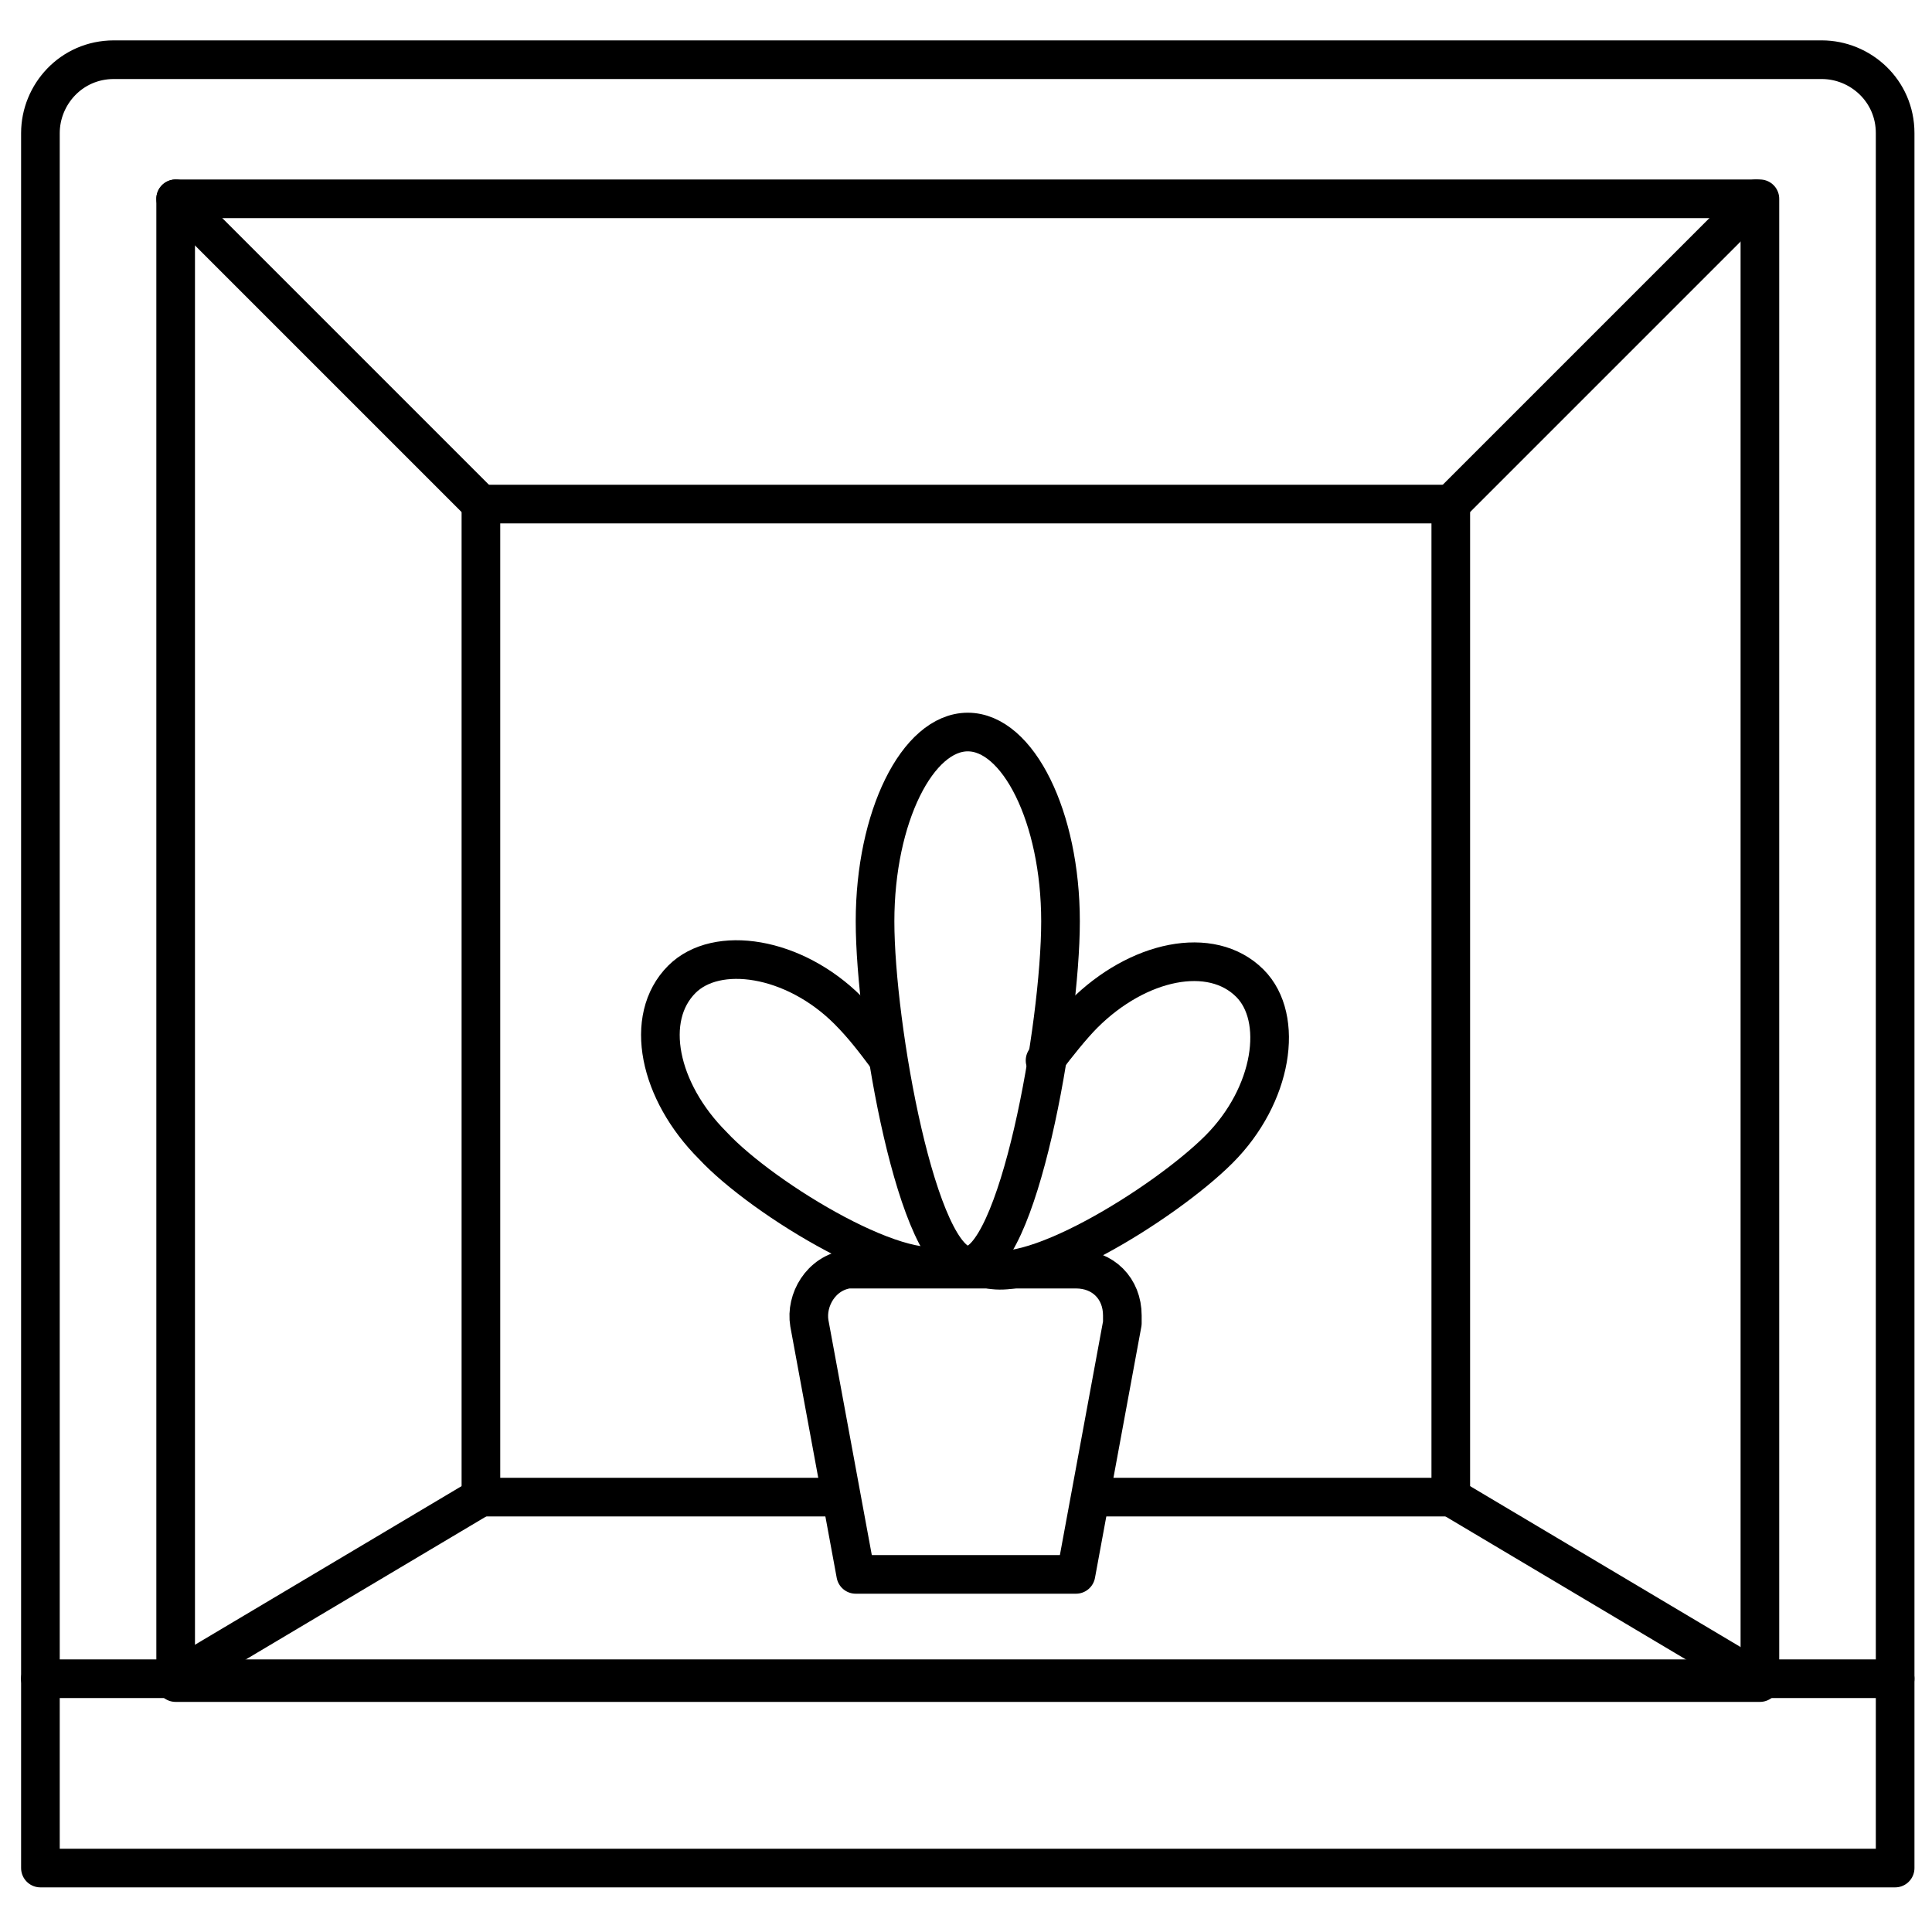
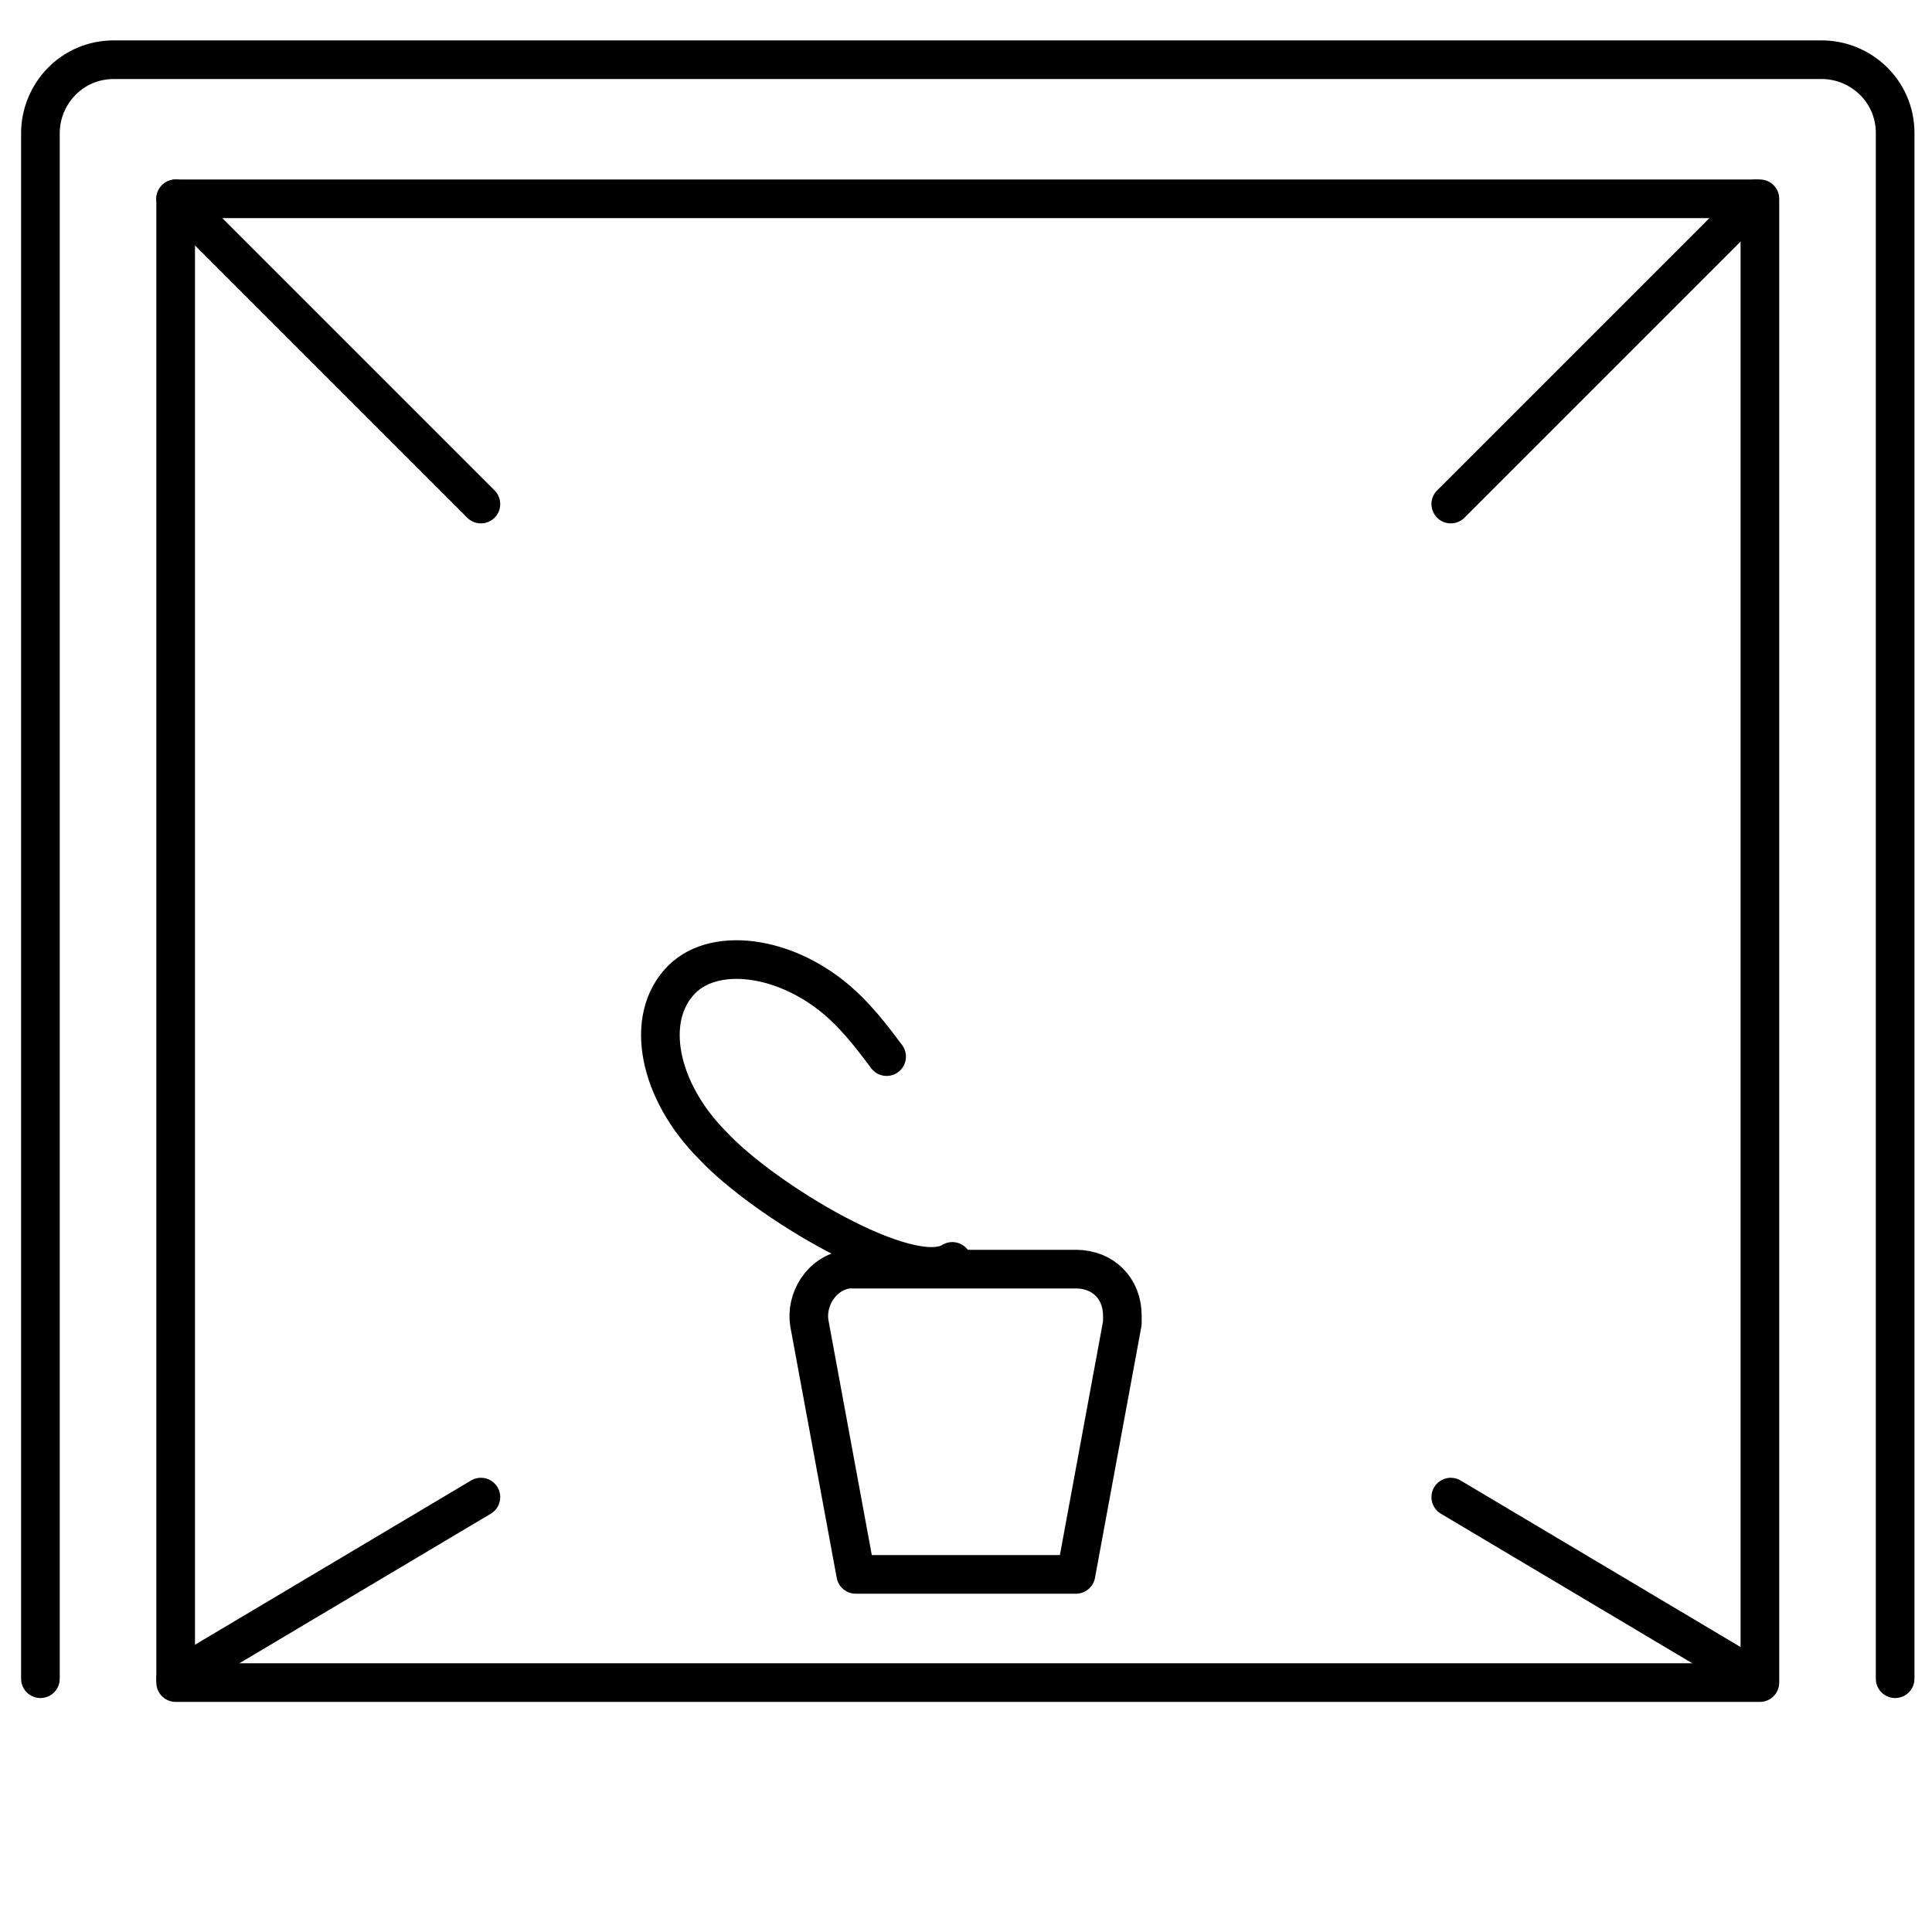
<svg xmlns="http://www.w3.org/2000/svg" x="0px" y="0px" viewBox="0 0 50 50" style="enable-background:new 0 0 50 50;" xml:space="preserve">
  <style type="text/css">
	.st0{fill:none;stroke:currentcolor;stroke-linecap:round;stroke-linejoin:round;}
</style>
  <g id="Group_25150" transform="translate(-1272.454 -891.455)">
    <path id="Path_54544" class="st0" d="M1300.3,932.2h-5.7l-1.2-6.5c-0.1-0.6,0.3-1.3,1-1.4c0.1,0,0.1,0,0.2,0h5.7   c0.7,0,1.2,0.5,1.2,1.2c0,0.1,0,0.1,0,0.2L1300.3,932.2z" />
    <path id="Path_54545" class="st0" d="M1297.1,924.1c-1.1,0.7-4.9-1.6-6.2-3c-1.4-1.4-1.8-3.3-0.8-4.3c0.9-0.9,2.9-0.6,4.3,0.8   c0.4,0.4,0.7,0.8,1,1.2" />
-     <path id="Path_54546" class="st0" d="M1299.5,918.9c0.3-0.4,0.7-0.9,1-1.2c1.4-1.4,3.3-1.8,4.3-0.8c0.9,0.9,0.6,2.9-0.8,4.3   c-1.4,1.4-5.1,3.7-6.2,3" />
-     <path id="Path_54547" class="st0" d="M1299.9,915.3c0,2.7-1.1,8.9-2.4,8.9c-1.3,0-2.4-6.2-2.4-8.9c0-2.7,1.1-4.9,2.4-4.9   C1298.8,910.4,1299.9,912.6,1299.9,915.3z" />
    <path id="Path_54548" class="st0" d="M1273.5,934.9v-40c0-1,0.8-1.9,1.9-1.9h44.2c1,0,1.9,0.8,1.9,1.9v40" />
    <rect id="Rectangle_8929" x="1277" y="896.6" class="st0" width="41" height="38.4" />
-     <path id="Path_54549" class="st0" d="M1294.2,930.2h-9.3v-25.7h25.1v25.7h-9.3" />
-     <rect id="Rectangle_8930" x="1273.5" y="934.9" class="st0" width="48" height="4.9" />
    <line id="Line_341" class="st0" x1="1277" y1="896.6" x2="1284.9" y2="904.5" />
    <line id="Line_342" class="st0" x1="1317.9" y1="896.6" x2="1310" y2="904.5" />
    <line id="Line_343" class="st0" x1="1317.9" y1="934.9" x2="1310" y2="930.2" />
    <line id="Line_344" class="st0" x1="1284.9" y1="930.2" x2="1277" y2="934.9" />
  </g>
</svg>